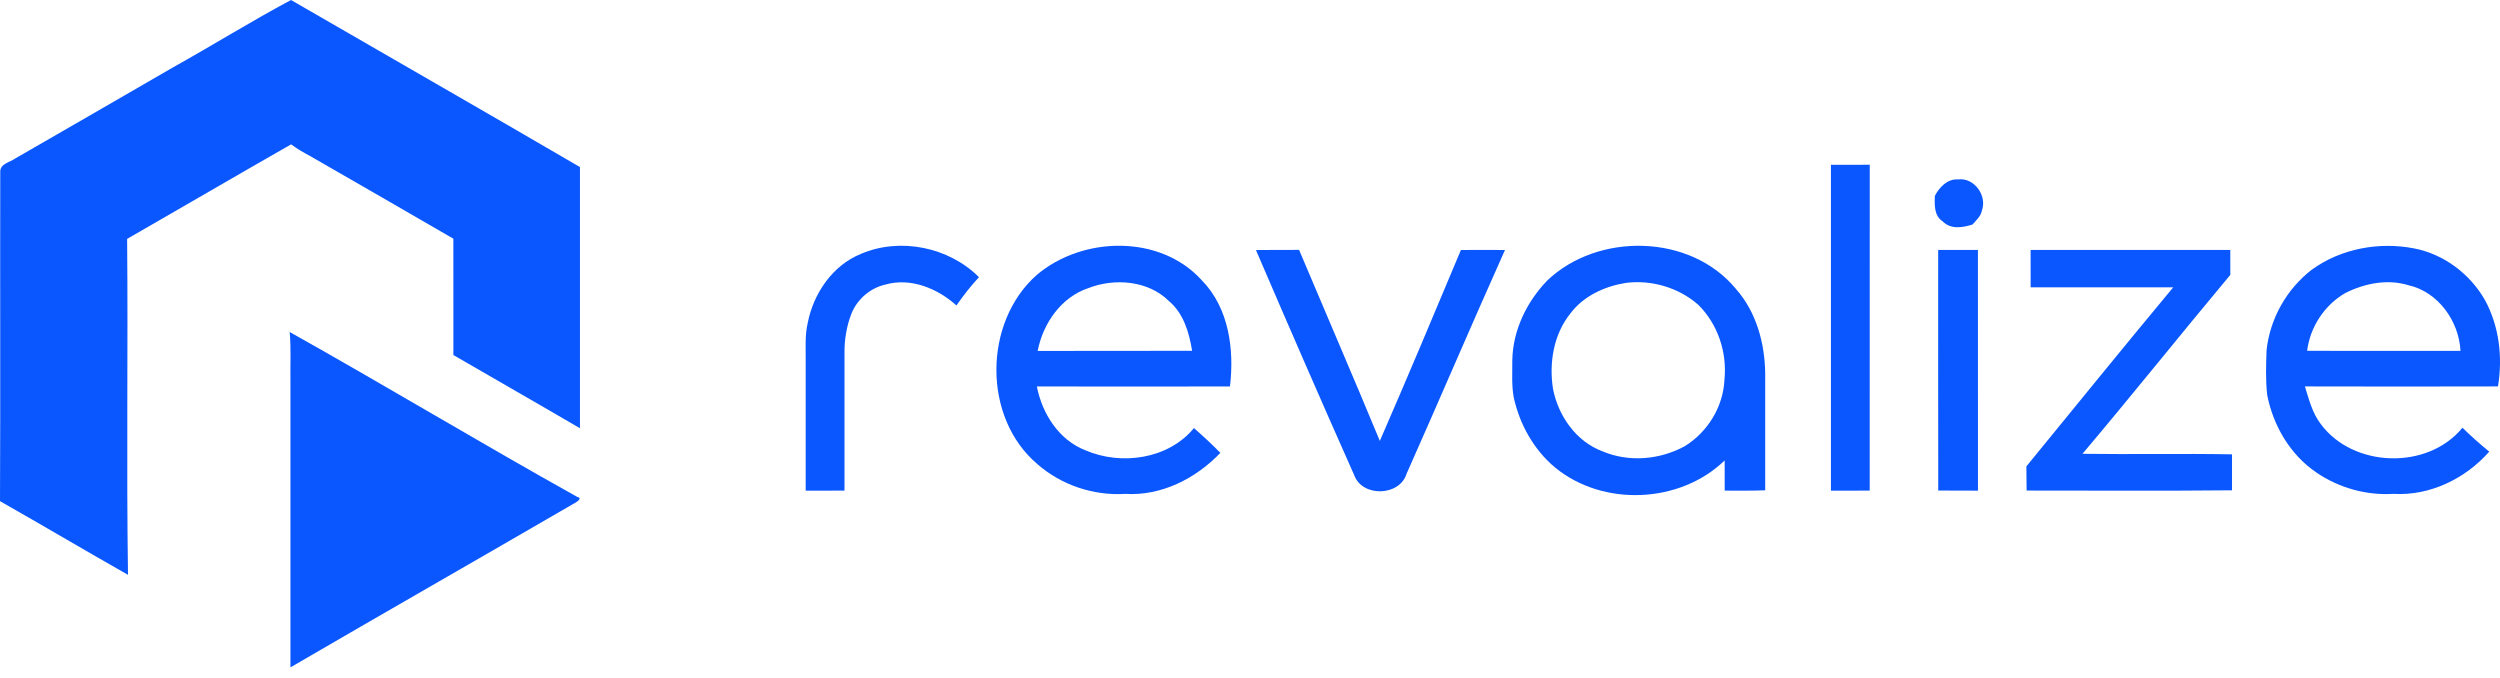
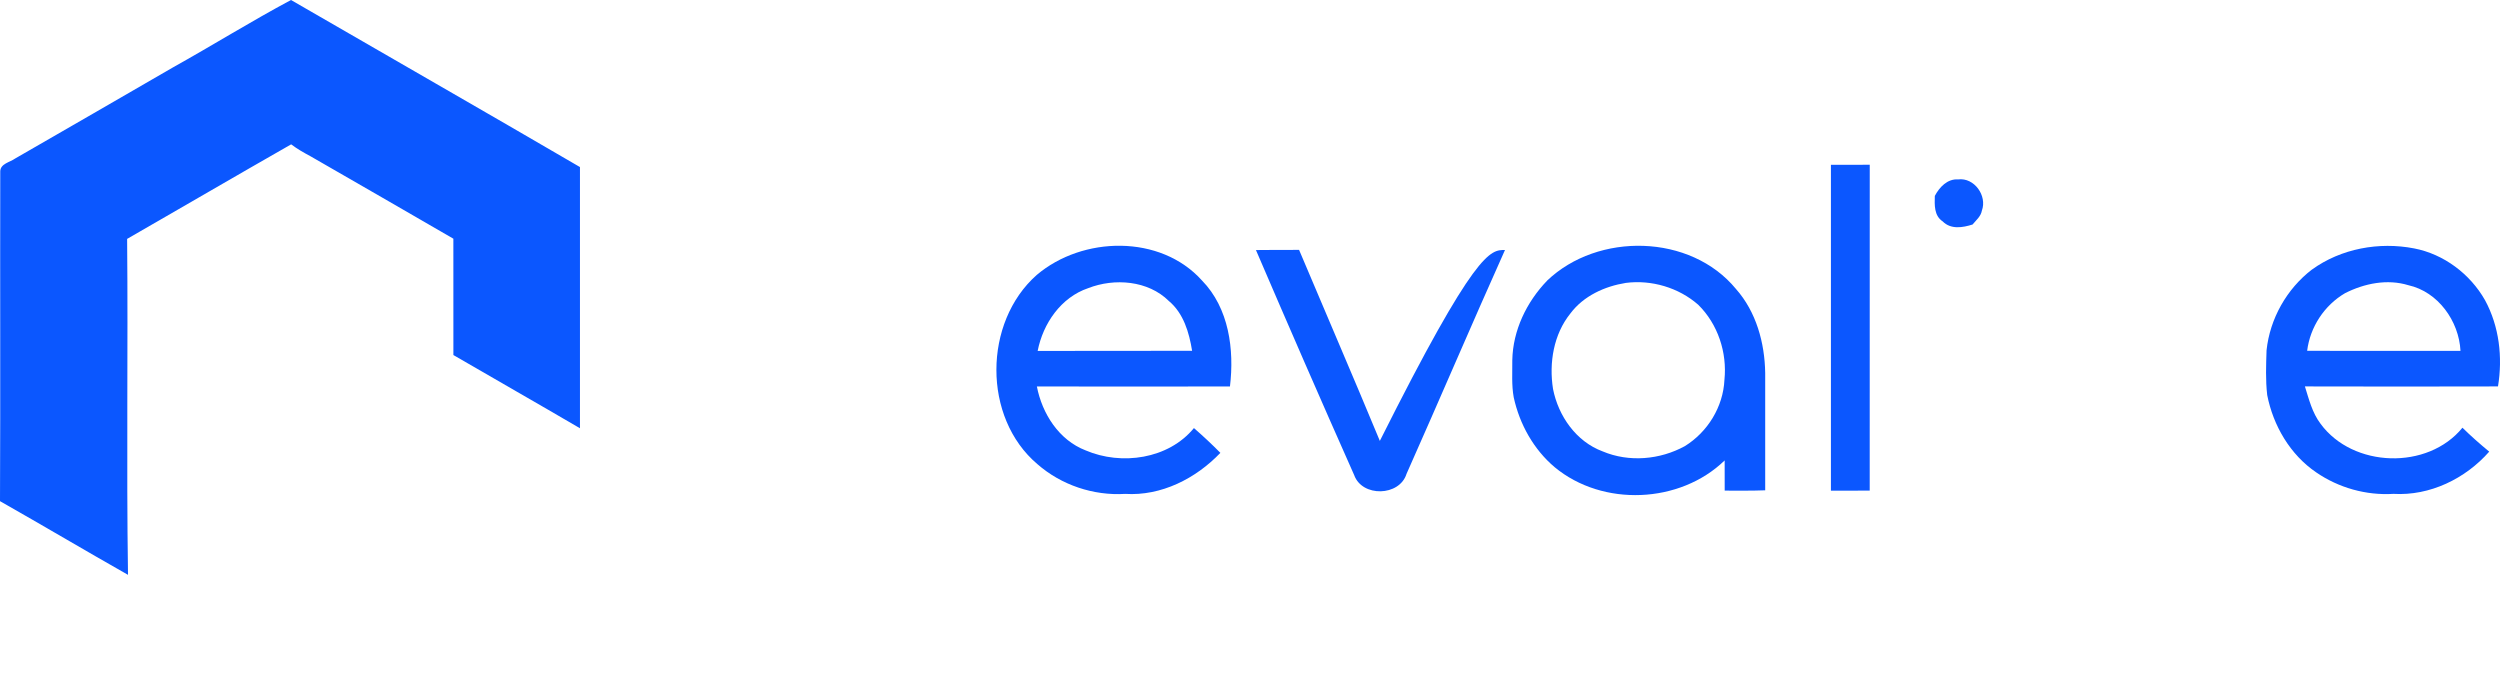
<svg xmlns="http://www.w3.org/2000/svg" width="188" height="51" viewBox="0 0 188 51" fill="none">
  <path d="M13.002 5.072C15.979 3.411 18.878 1.608 21.883 0C29.126 4.192 36.387 8.348 43.613 12.563C43.608 19.11 43.608 25.658 43.613 32.205C40.45 30.352 37.265 28.542 34.095 26.699C34.088 23.784 34.095 20.866 34.093 17.95C30.511 15.886 26.941 13.804 23.352 11.752C22.849 11.484 22.351 11.201 21.895 10.855C17.772 13.206 13.673 15.602 9.56 17.965C9.636 26.386 9.501 34.809 9.626 43.228C6.405 41.402 3.221 39.514 0 37.687C0.038 29.418 0 21.148 0.019 12.879C0.036 12.305 0.75 12.2 1.132 11.925C5.088 9.643 9.05 7.366 13.002 5.072Z" fill="#0B57FF" />
  <path d="M137.687 12.392C138.657 12.39 139.63 12.39 140.605 12.39C140.605 20.56 140.607 28.727 140.602 36.895C139.63 36.897 138.657 36.895 137.685 36.897C137.685 28.727 137.685 20.56 137.685 12.392H137.687Z" fill="#0B57FF" />
  <path d="M145.498 14.734C145.844 14.077 146.442 13.436 147.251 13.491C148.467 13.336 149.45 14.722 149.037 15.837C148.963 16.273 148.603 16.56 148.337 16.883C147.587 17.12 146.703 17.27 146.088 16.648C145.438 16.219 145.479 15.415 145.498 14.734Z" fill="#0B57FF" />
-   <path d="M64.747 19.089C67.691 17.829 71.358 18.579 73.617 20.844C73 21.511 72.442 22.225 71.925 22.97C70.511 21.696 68.488 20.854 66.585 21.399C65.432 21.658 64.457 22.505 64.021 23.603C63.653 24.562 63.49 25.591 63.506 26.616C63.511 30.041 63.509 33.469 63.506 36.895C62.534 36.897 61.561 36.895 60.588 36.897C60.591 33.638 60.591 30.378 60.588 27.116C60.596 26.172 60.522 25.214 60.74 24.286C61.172 22.068 62.605 19.955 64.747 19.089Z" fill="#0B57FF" />
  <path d="M77.963 20.676C81.415 17.749 87.264 17.613 90.389 21.093C92.422 23.172 92.827 26.291 92.493 29.062C87.653 29.071 82.812 29.071 77.973 29.062C78.369 31.111 79.633 33.097 81.642 33.87C84.337 35.023 87.865 34.527 89.784 32.191C90.467 32.786 91.133 33.407 91.772 34.055C89.926 35.986 87.331 37.31 84.612 37.141C82.231 37.288 79.809 36.477 78.013 34.904C73.878 31.405 73.942 24.232 77.963 20.676ZM81.83 21.67C79.785 22.36 78.433 24.331 78.032 26.391C81.903 26.376 85.775 26.391 89.646 26.381C89.425 25.008 89.006 23.561 87.895 22.633C86.337 21.089 83.808 20.897 81.83 21.67Z" fill="#0B57FF" />
  <path d="M116.341 21.105C120.165 17.45 127.13 17.576 130.546 21.732C132.071 23.454 132.707 25.783 132.743 28.046C132.743 30.988 132.743 33.929 132.743 36.871C131.727 36.909 130.71 36.897 129.697 36.895C129.694 36.138 129.692 35.381 129.694 34.624C126.328 37.886 120.524 38.126 116.913 35.134C115.328 33.797 114.273 31.899 113.832 29.882C113.663 28.957 113.734 28.013 113.725 27.081C113.768 24.839 114.804 22.704 116.344 21.105H116.341ZM122.265 21.274C120.673 21.53 119.084 22.251 118.097 23.568C116.828 25.14 116.477 27.29 116.787 29.249C117.186 31.284 118.526 33.206 120.519 33.944C122.5 34.781 124.834 34.575 126.705 33.547C128.421 32.482 129.583 30.592 129.678 28.564C129.889 26.509 129.184 24.369 127.704 22.915C126.236 21.627 124.196 21.027 122.265 21.274Z" fill="#0B57FF" />
  <path d="M173.858 20.273C176.043 18.69 178.904 18.169 181.537 18.679C183.774 19.108 185.755 20.602 186.874 22.574C187.944 24.545 188.21 26.865 187.849 29.059C183.01 29.073 178.171 29.071 173.329 29.059C173.633 30.025 173.88 31.042 174.503 31.863C176.937 35.191 182.564 35.369 185.176 32.164C185.816 32.795 186.495 33.391 187.19 33.963C185.401 35.998 182.728 37.3 179.988 37.139C177.938 37.267 175.865 36.683 174.176 35.521C172.221 34.193 170.943 32.005 170.494 29.709C170.364 28.592 170.409 27.463 170.445 26.343C170.694 23.968 171.965 21.722 173.858 20.27V20.273ZM176.347 22.047C174.793 22.956 173.718 24.592 173.498 26.381C177.341 26.39 181.183 26.386 185.029 26.383C184.913 24.146 183.345 21.943 181.108 21.447C179.518 20.961 177.798 21.312 176.347 22.047Z" fill="#0B57FF" />
-   <path d="M94.446 18.804C95.528 18.785 96.61 18.8 97.691 18.792C99.71 23.582 101.776 28.355 103.764 33.156C105.838 28.388 107.854 23.594 109.861 18.8C110.966 18.792 112.069 18.79 113.175 18.8C110.667 24.393 108.264 30.034 105.771 35.635C105.242 37.331 102.433 37.402 101.833 35.725C99.333 30.103 96.875 24.455 94.446 18.802V18.804Z" fill="#0B57FF" />
-   <path d="M145.751 18.797C146.745 18.795 147.744 18.795 148.74 18.797C148.743 24.83 148.74 30.862 148.743 36.897C147.746 36.897 146.75 36.897 145.756 36.888C145.742 30.857 145.754 24.827 145.751 18.797Z" fill="#0B57FF" />
-   <path d="M152.702 18.795C157.707 18.795 162.713 18.792 167.718 18.797C167.718 19.419 167.718 20.043 167.72 20.669C163.987 25.133 160.359 29.683 156.602 34.126C160.35 34.178 164.1 34.098 167.848 34.166V36.871C162.698 36.925 157.548 36.887 152.401 36.89C152.394 36.282 152.389 35.678 152.382 35.073C156.061 30.582 159.71 26.066 163.427 21.606H152.704C152.7 20.669 152.7 19.732 152.702 18.795Z" fill="#0B57FF" />
-   <path d="M21.781 24.965C29.028 29.024 36.147 33.32 43.404 37.364C43.836 37.452 43.38 37.746 43.228 37.825C36.107 41.959 28.957 46.044 21.841 50.186C21.841 43.041 21.841 35.896 21.841 28.751C21.819 27.489 21.898 26.224 21.784 24.965H21.781Z" fill="#0B57FF" />
+   <path d="M94.446 18.804C95.528 18.785 96.61 18.8 97.691 18.792C99.71 23.582 101.776 28.355 103.764 33.156C110.966 18.792 112.069 18.79 113.175 18.8C110.667 24.393 108.264 30.034 105.771 35.635C105.242 37.331 102.433 37.402 101.833 35.725C99.333 30.103 96.875 24.455 94.446 18.802V18.804Z" fill="#0B57FF" />
</svg>